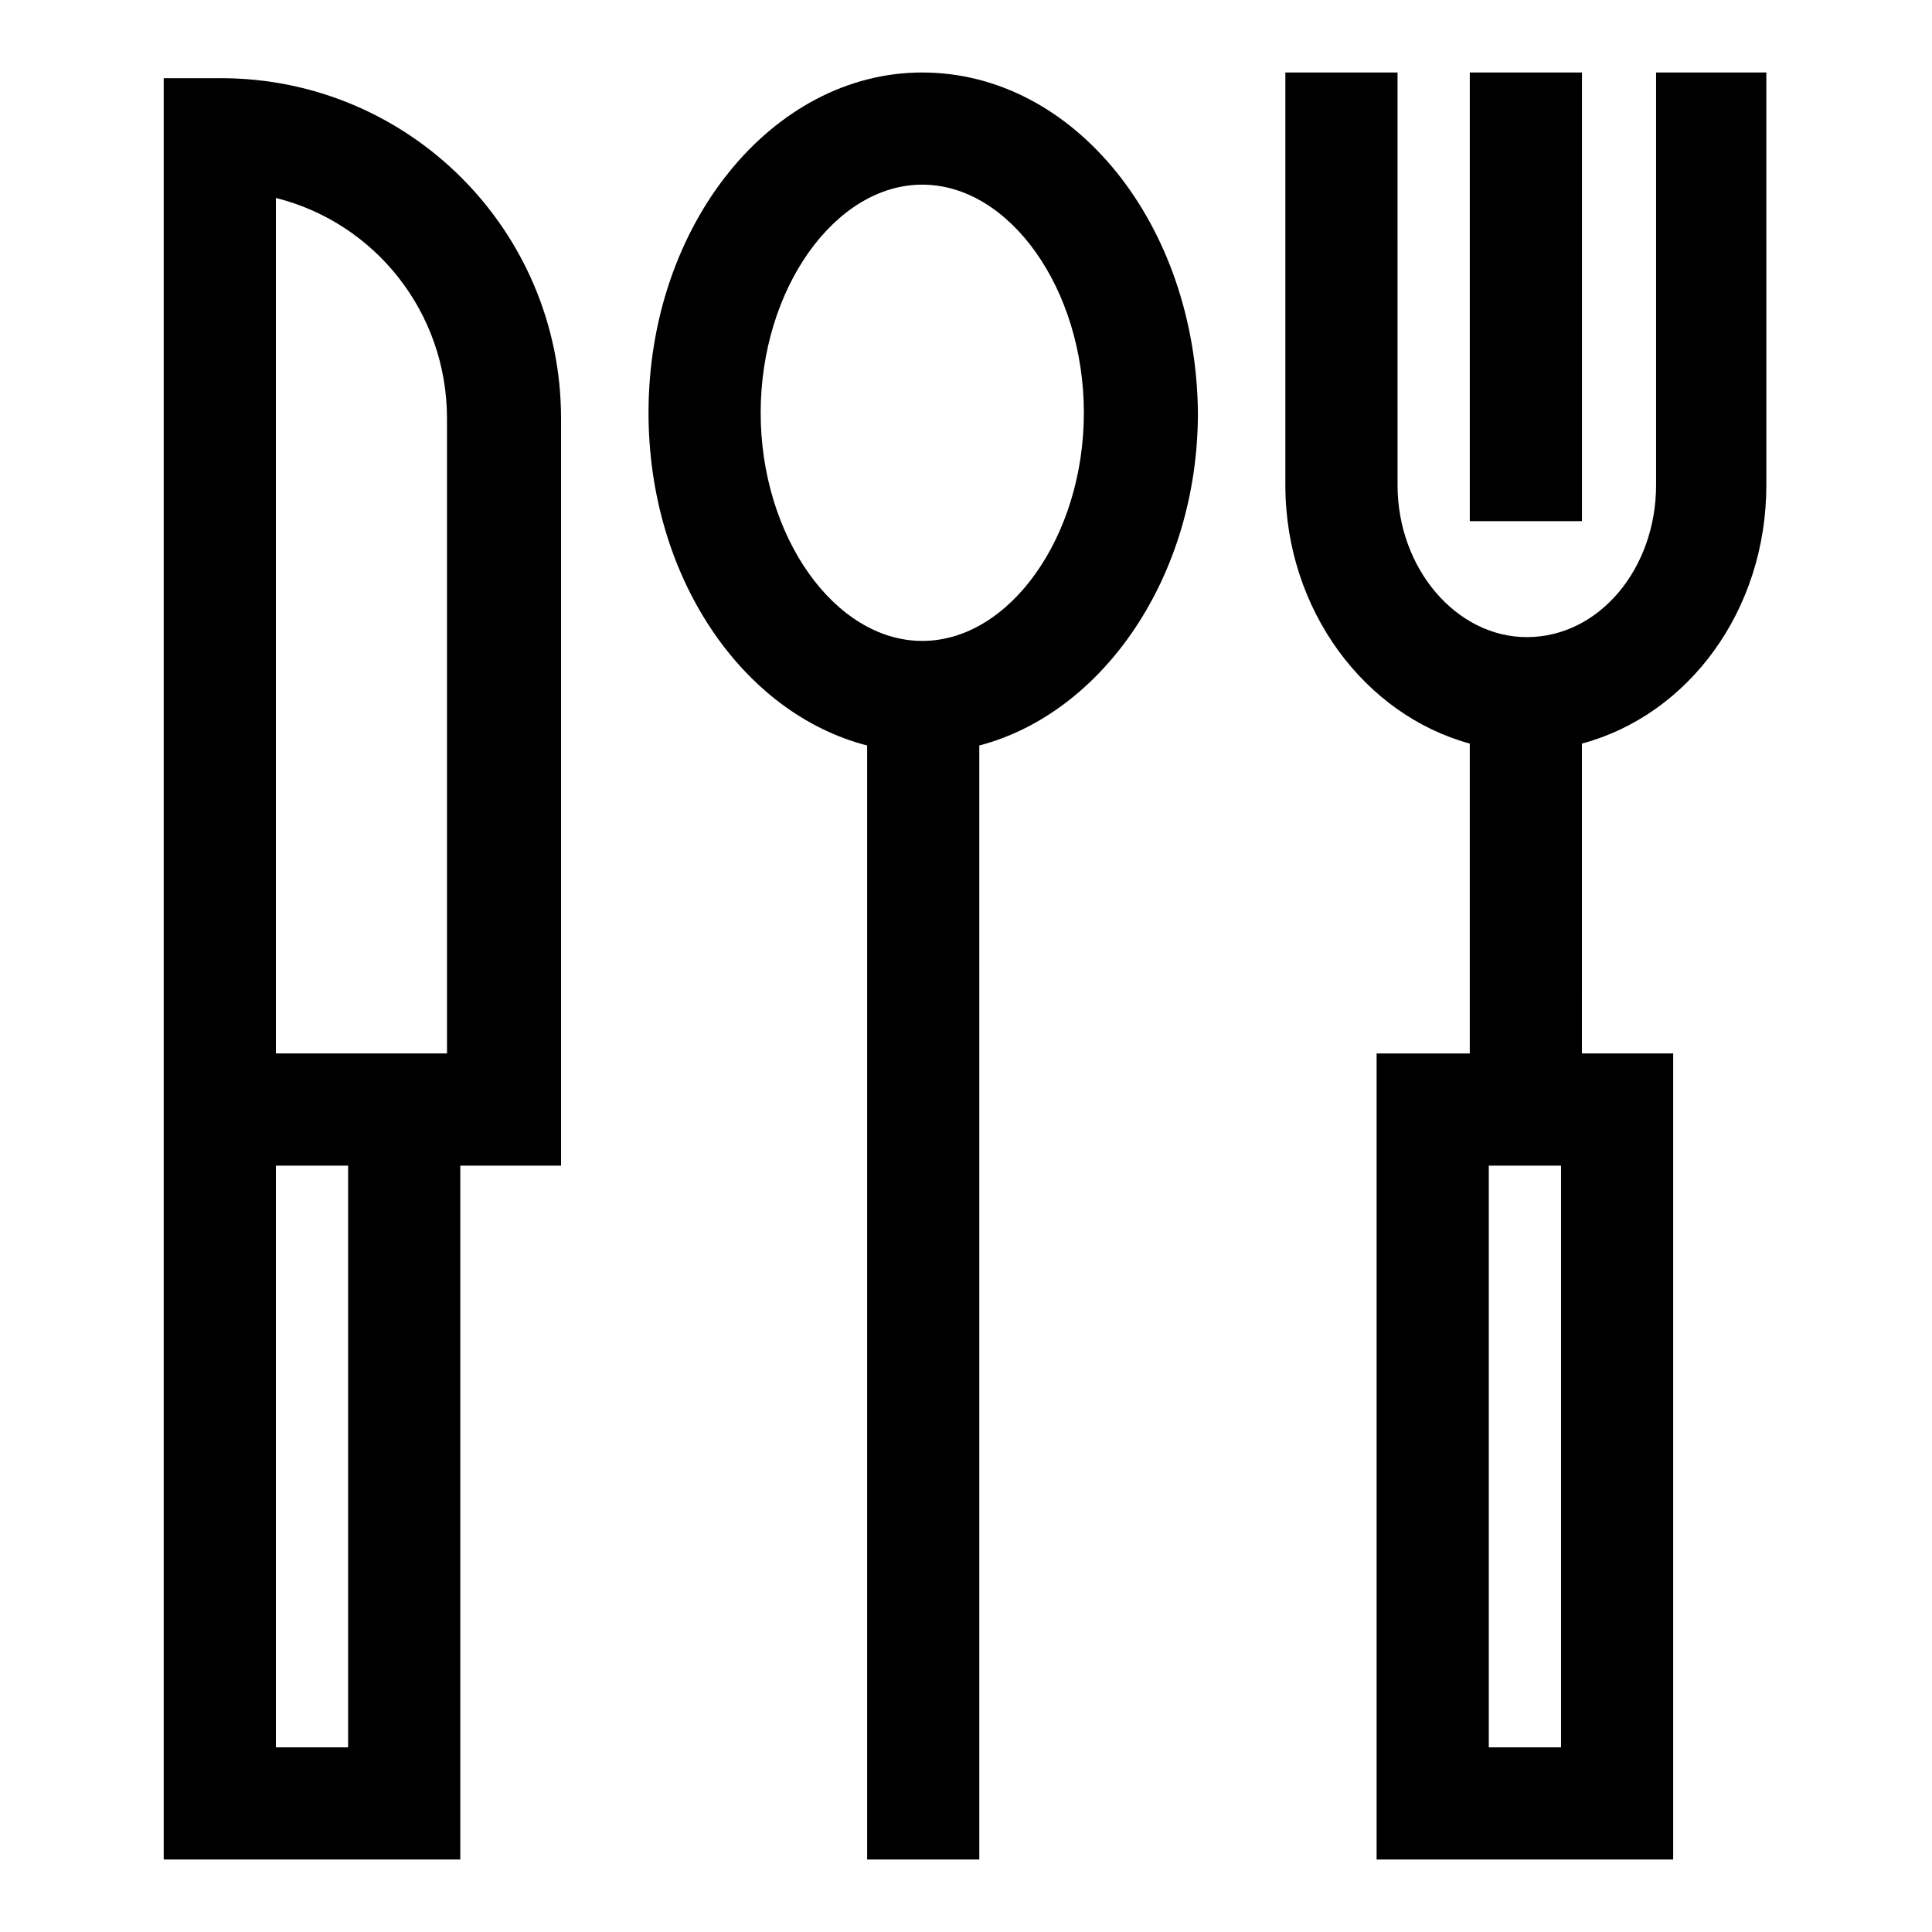
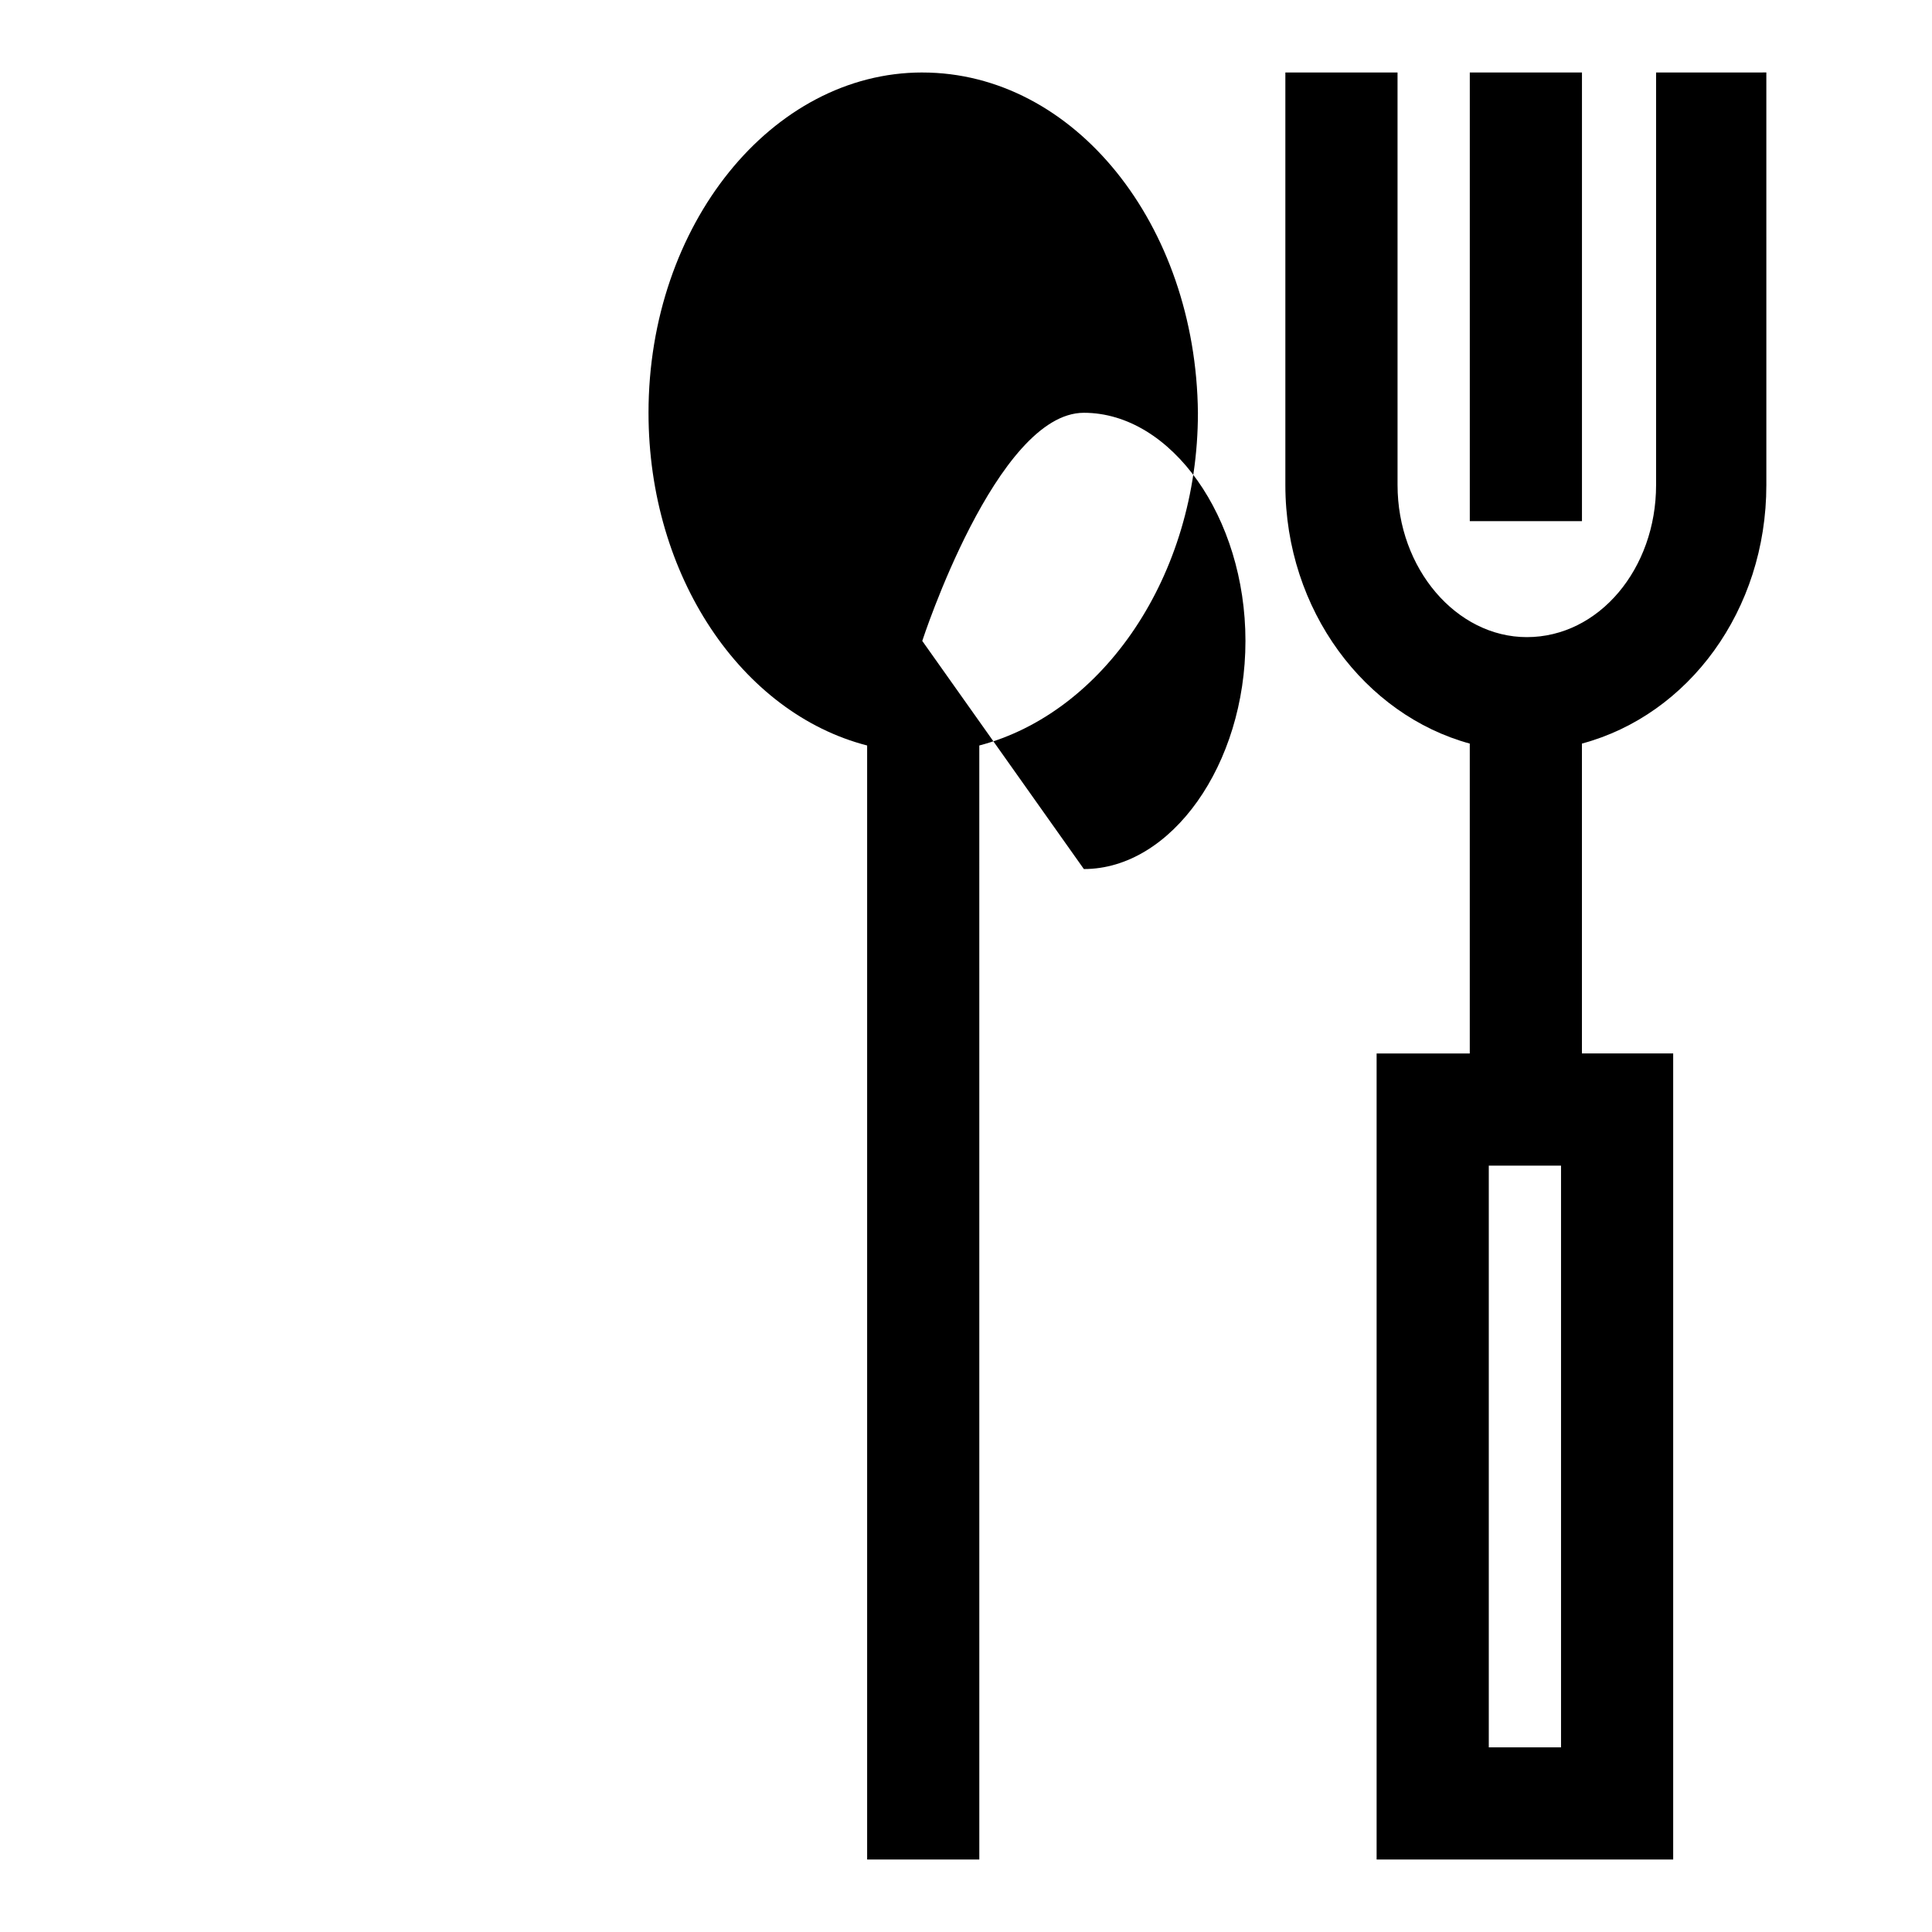
<svg xmlns="http://www.w3.org/2000/svg" fill="#000000" width="800px" height="800px" version="1.1" viewBox="144 144 512 512">
  <g>
-     <path d="m388.41 163.21c-39.801 0-72.547 40.305-72.547 90.184 0 43.328 24.688 79.602 57.938 88.168v295.23h29.727l-0.004-295.23c32.746-8.566 57.938-44.84 57.938-88.168-0.5-49.875-32.746-90.18-73.051-90.18zm0 150.64c-23.176 0-42.824-27.711-42.824-60.457s19.648-60.457 42.824-60.457c23.176 0 42.824 27.711 42.824 60.457s-19.648 60.457-42.824 60.457z" />
+     <path d="m388.41 163.21c-39.801 0-72.547 40.305-72.547 90.184 0 43.328 24.688 79.602 57.938 88.168v295.23h29.727l-0.004-295.23c32.746-8.566 57.938-44.84 57.938-88.168-0.5-49.875-32.746-90.18-73.051-90.18zm0 150.64s19.648-60.457 42.824-60.457c23.176 0 42.824 27.711 42.824 60.457s-19.648 60.457-42.824 60.457z" />
    <path d="m533.51 163.21h29.727v118.9h-29.727z" />
    <path d="m582.88 163.21v109.33c0 22.168-15.113 40.305-34.258 40.305-18.641 0-34.258-18.137-34.258-40.305l-0.004-109.33h-29.727v109.33c0 33.25 21.16 60.961 48.871 68.52v82.121h-24.688v213.61h78.594v-213.62h-24.184l0.004-82.117c28.215-7.559 48.871-35.266 48.871-68.52l-0.004-109.33zm-25.191 443.86h-19.145v-154.16h19.145z" />
-     <path d="m202.5 164.72h-15.113v472.07h78.594v-183.89h26.703v-198c0-49.879-40.305-90.184-90.184-90.184zm14.613 31.742c26.199 6.551 45.344 30.23 45.344 58.441v168.27h-45.344zm19.145 410.6h-19.145v-154.16h19.145v154.16z" />
  </g>
</svg>